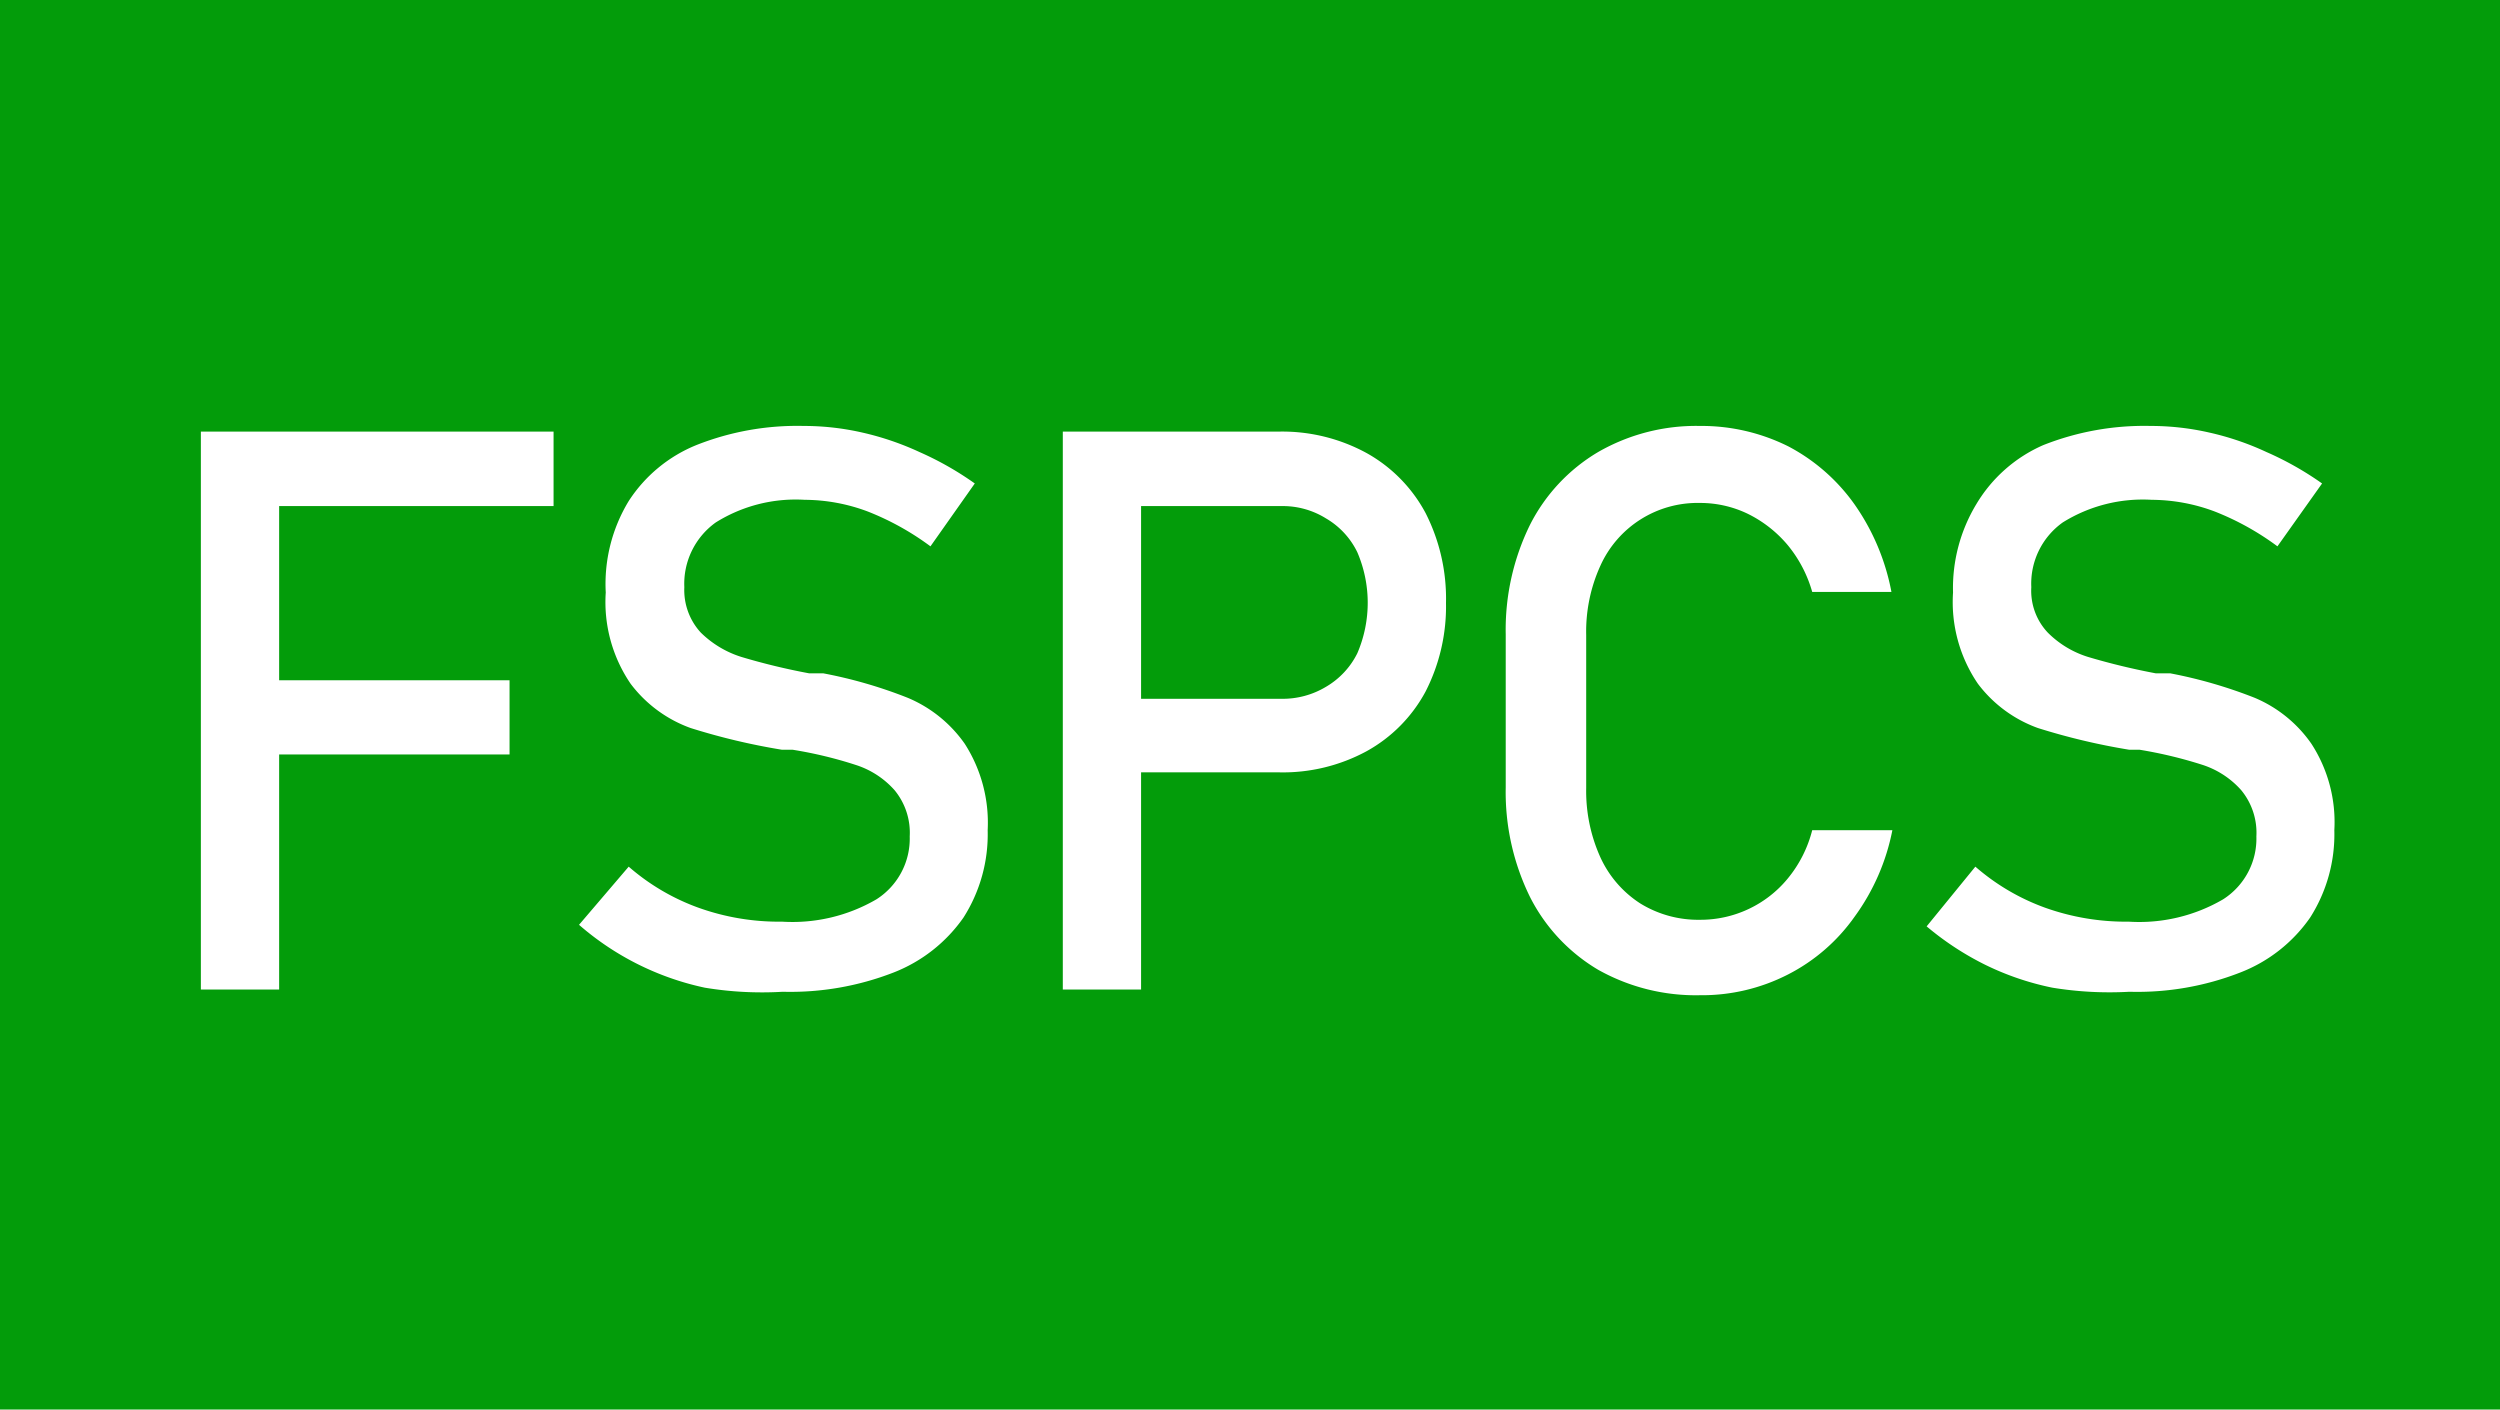
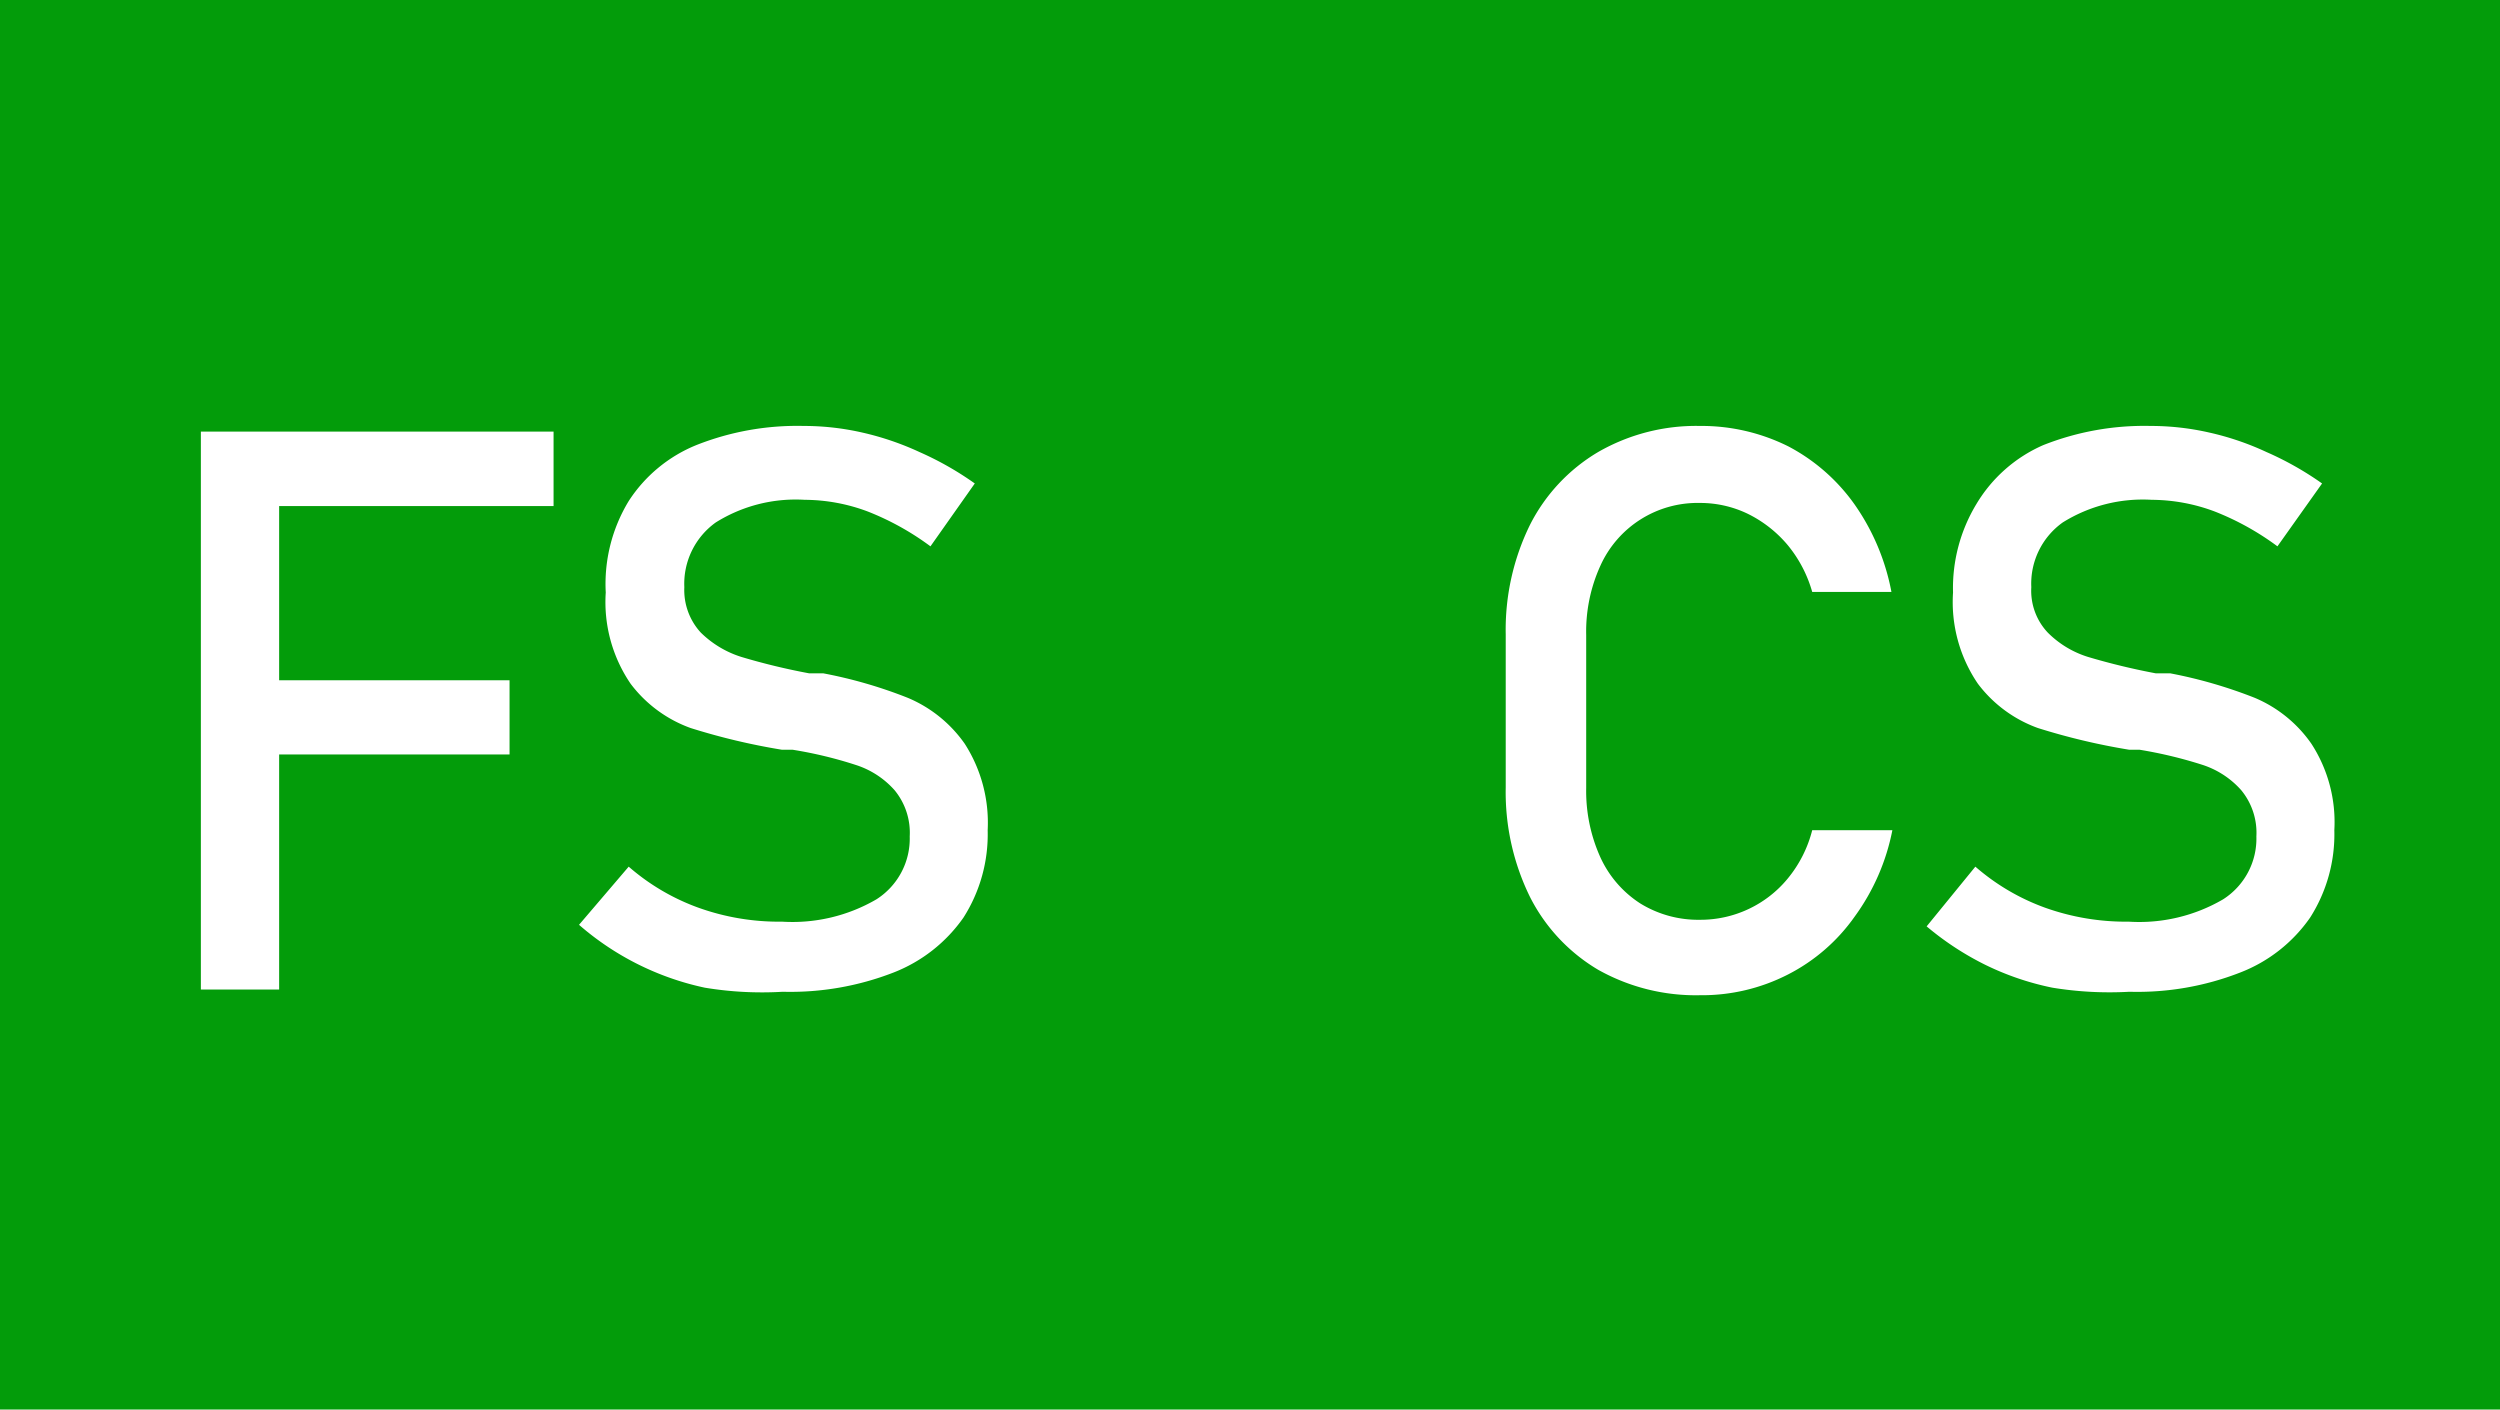
<svg xmlns="http://www.w3.org/2000/svg" id="Слой_1" data-name="Слой 1" viewBox="0 0 79.53 44.84">
  <defs>
    <style>.cls-1{fill:#039c0a;}.cls-2{fill:#fff;}</style>
  </defs>
  <rect class="cls-1" width="79.53" height="44.84" />
  <path class="cls-2" d="M6.39,13.73H8.88V31.48H6.39Zm1.22,0h10V16.1H7.61Zm0,7.91h8.6V24H7.61Z" transform="translate(0 0)" />
  <path class="cls-2" d="M22.42,31.42a8.93,8.93,0,0,1-4-2L20,27.57a7,7,0,0,0,2.23,1.31,7.6,7.6,0,0,0,2.65.44,5.31,5.31,0,0,0,3-.71,2.29,2.29,0,0,0,1.06-2h0a2.13,2.13,0,0,0-.48-1.47,2.78,2.78,0,0,0-1.25-.81,13.23,13.23,0,0,0-2-.48h-.08l-.08,0-.18,0a20.84,20.84,0,0,1-2.9-.69,4.15,4.15,0,0,1-1.91-1.41,4.61,4.61,0,0,1-.79-2.9h0A5.08,5.08,0,0,1,20,15.94a4.64,4.64,0,0,1,2.15-1.78,8.7,8.7,0,0,1,3.41-.61,8.38,8.38,0,0,1,1.87.21,9.1,9.1,0,0,1,1.82.62,10,10,0,0,1,1.76,1l-1.41,2a8.64,8.64,0,0,0-2-1.11,5.76,5.76,0,0,0-2-.37,4.79,4.79,0,0,0-2.83.72,2.4,2.4,0,0,0-1,2.06h0a2,2,0,0,0,.52,1.44,3.21,3.21,0,0,0,1.3.78,20.82,20.82,0,0,0,2.15.52h.09l.09,0,.14,0,.13,0a14.69,14.69,0,0,1,2.69.78,4.19,4.19,0,0,1,1.81,1.46,4.65,4.65,0,0,1,.73,2.75v0a4.93,4.93,0,0,1-.77,2.78,4.87,4.87,0,0,1-2.23,1.75,9.06,9.06,0,0,1-3.52.61A11.12,11.12,0,0,1,22.42,31.42Z" transform="translate(0 0)" />
-   <path class="cls-2" d="M33.81,13.73H36.3V31.48H33.81Zm1.28,8.5h5.67a2.67,2.67,0,0,0,1.42-.38,2.54,2.54,0,0,0,1-1.07,4.07,4.07,0,0,0,0-3.21,2.51,2.51,0,0,0-1-1.08,2.59,2.59,0,0,0-1.42-.39H35.09V13.73h5.59a5.6,5.6,0,0,1,2.79.68,4.74,4.74,0,0,1,1.88,1.91A6,6,0,0,1,46,19.18,5.94,5.94,0,0,1,45.35,22a4.71,4.71,0,0,1-1.88,1.9,5.59,5.59,0,0,1-2.79.67H35.09Z" transform="translate(0 0)" />
  <path class="cls-2" d="M50.84,30.85a5.66,5.66,0,0,1-2.17-2.32,7.56,7.56,0,0,1-.77-3.48V20.18a7.56,7.56,0,0,1,.77-3.48,5.66,5.66,0,0,1,2.17-2.32,6.25,6.25,0,0,1,3.24-.83,6.18,6.18,0,0,1,2.81.65A6,6,0,0,1,59,16.05a7.15,7.15,0,0,1,1.17,2.78H57.65a4.09,4.09,0,0,0-.78-1.49,3.9,3.9,0,0,0-1.28-1A3.48,3.48,0,0,0,54.08,16a3.39,3.39,0,0,0-3.17,2,5.05,5.05,0,0,0-.45,2.2v4.87a5.12,5.12,0,0,0,.45,2.2,3.45,3.45,0,0,0,1.27,1.47,3.51,3.51,0,0,0,1.9.52,3.59,3.59,0,0,0,2.79-1.31,3.94,3.94,0,0,0,.78-1.54H60.2A6.91,6.91,0,0,1,59,29.16,5.85,5.85,0,0,1,56.88,31a6,6,0,0,1-2.8.66A6.34,6.34,0,0,1,50.84,30.85Z" transform="translate(0 0)" />
  <path class="cls-2" d="M65.29,31.42a8.86,8.86,0,0,1-2.14-.73,9.32,9.32,0,0,1-1.86-1.22l1.55-1.9a7,7,0,0,0,2.23,1.31,7.64,7.64,0,0,0,2.65.44,5.29,5.29,0,0,0,3-.71,2.29,2.29,0,0,0,1.06-2h0a2.13,2.13,0,0,0-.48-1.47,2.8,2.8,0,0,0-1.24-.81,13.89,13.89,0,0,0-2-.48H68l-.08,0-.19,0a20.84,20.84,0,0,1-2.9-.69,4.15,4.15,0,0,1-1.91-1.41,4.61,4.61,0,0,1-.79-2.9h0a5.16,5.16,0,0,1,.74-2.81A4.64,4.64,0,0,1,65,14.16a8.73,8.73,0,0,1,3.41-.61,8.38,8.38,0,0,1,1.87.21,8.89,8.89,0,0,1,1.82.62,10,10,0,0,1,1.77,1l-1.42,2a8.64,8.64,0,0,0-2-1.11,5.76,5.76,0,0,0-2-.37,4.81,4.81,0,0,0-2.83.72,2.39,2.39,0,0,0-1,2.06h0a1.94,1.94,0,0,0,.52,1.44,3.11,3.11,0,0,0,1.29.78,21.49,21.49,0,0,0,2.15.52h.1l.09,0,.13,0,.14,0a14.93,14.93,0,0,1,2.69.78,4.16,4.16,0,0,1,1.8,1.46,4.58,4.58,0,0,1,.73,2.75v0a4.93,4.93,0,0,1-.77,2.78,4.82,4.82,0,0,1-2.23,1.75,9,9,0,0,1-3.52.61A11.25,11.25,0,0,1,65.29,31.42Z" transform="translate(0 0)" />
</svg>